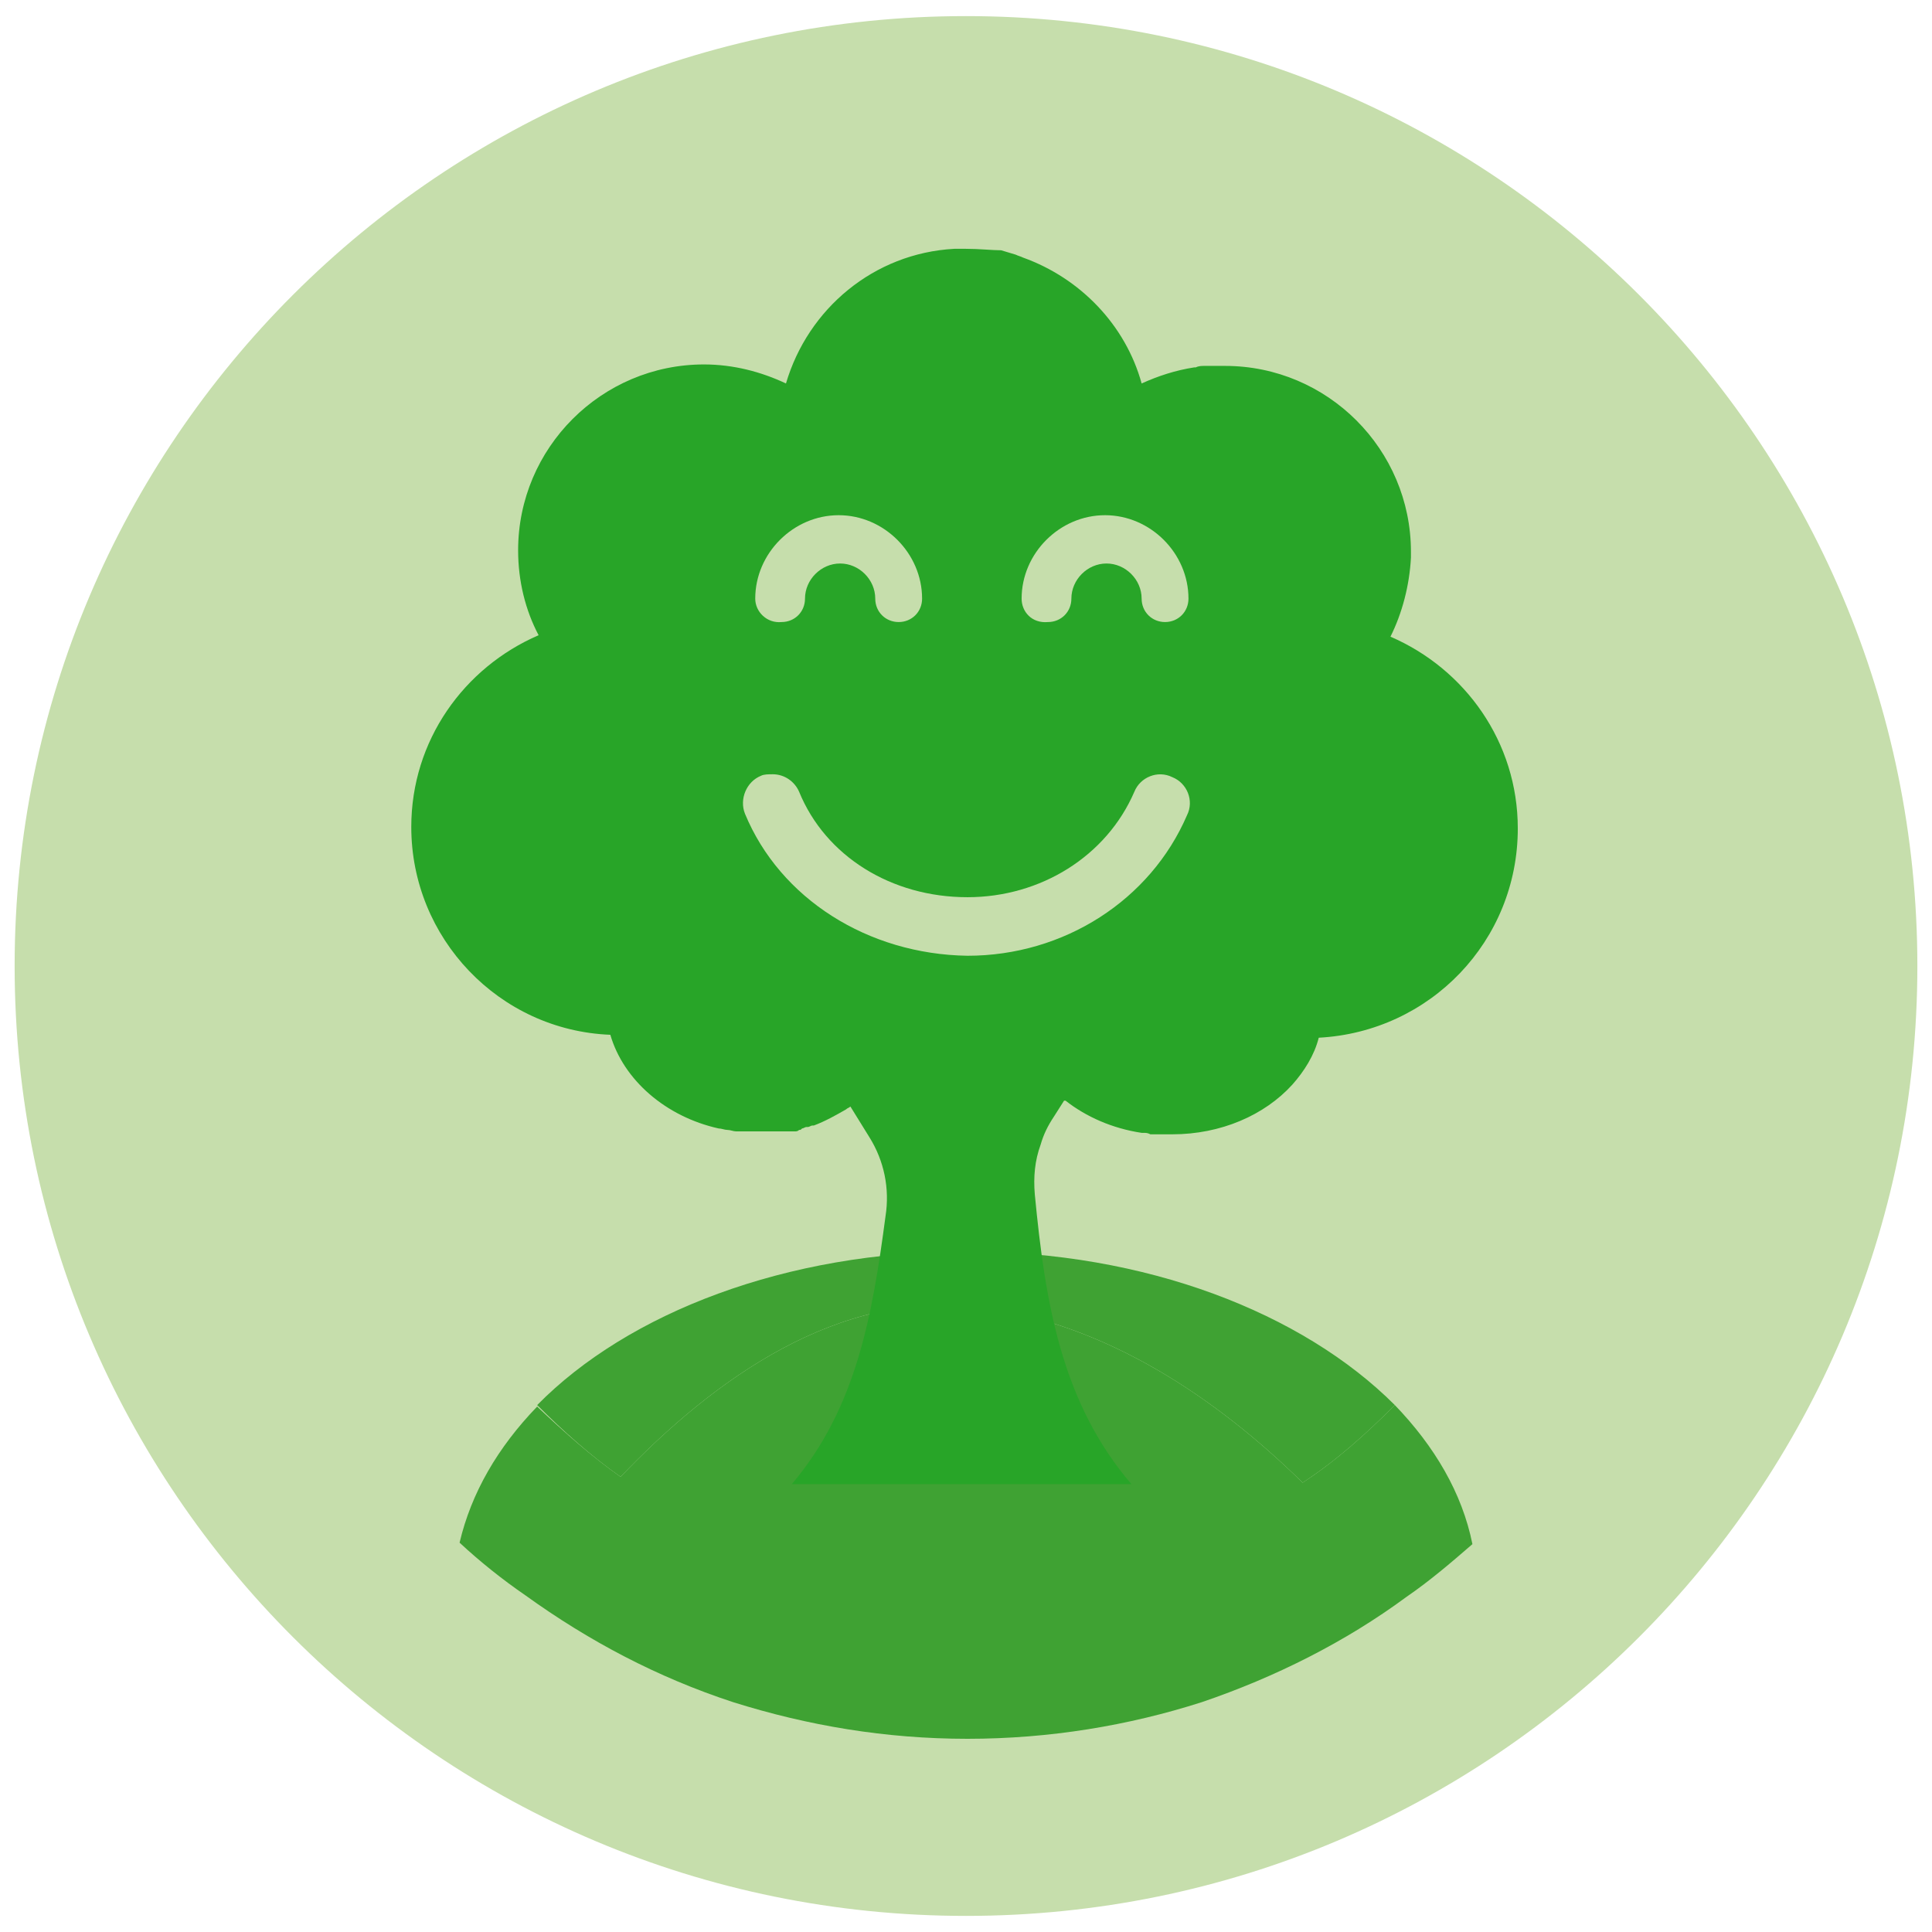
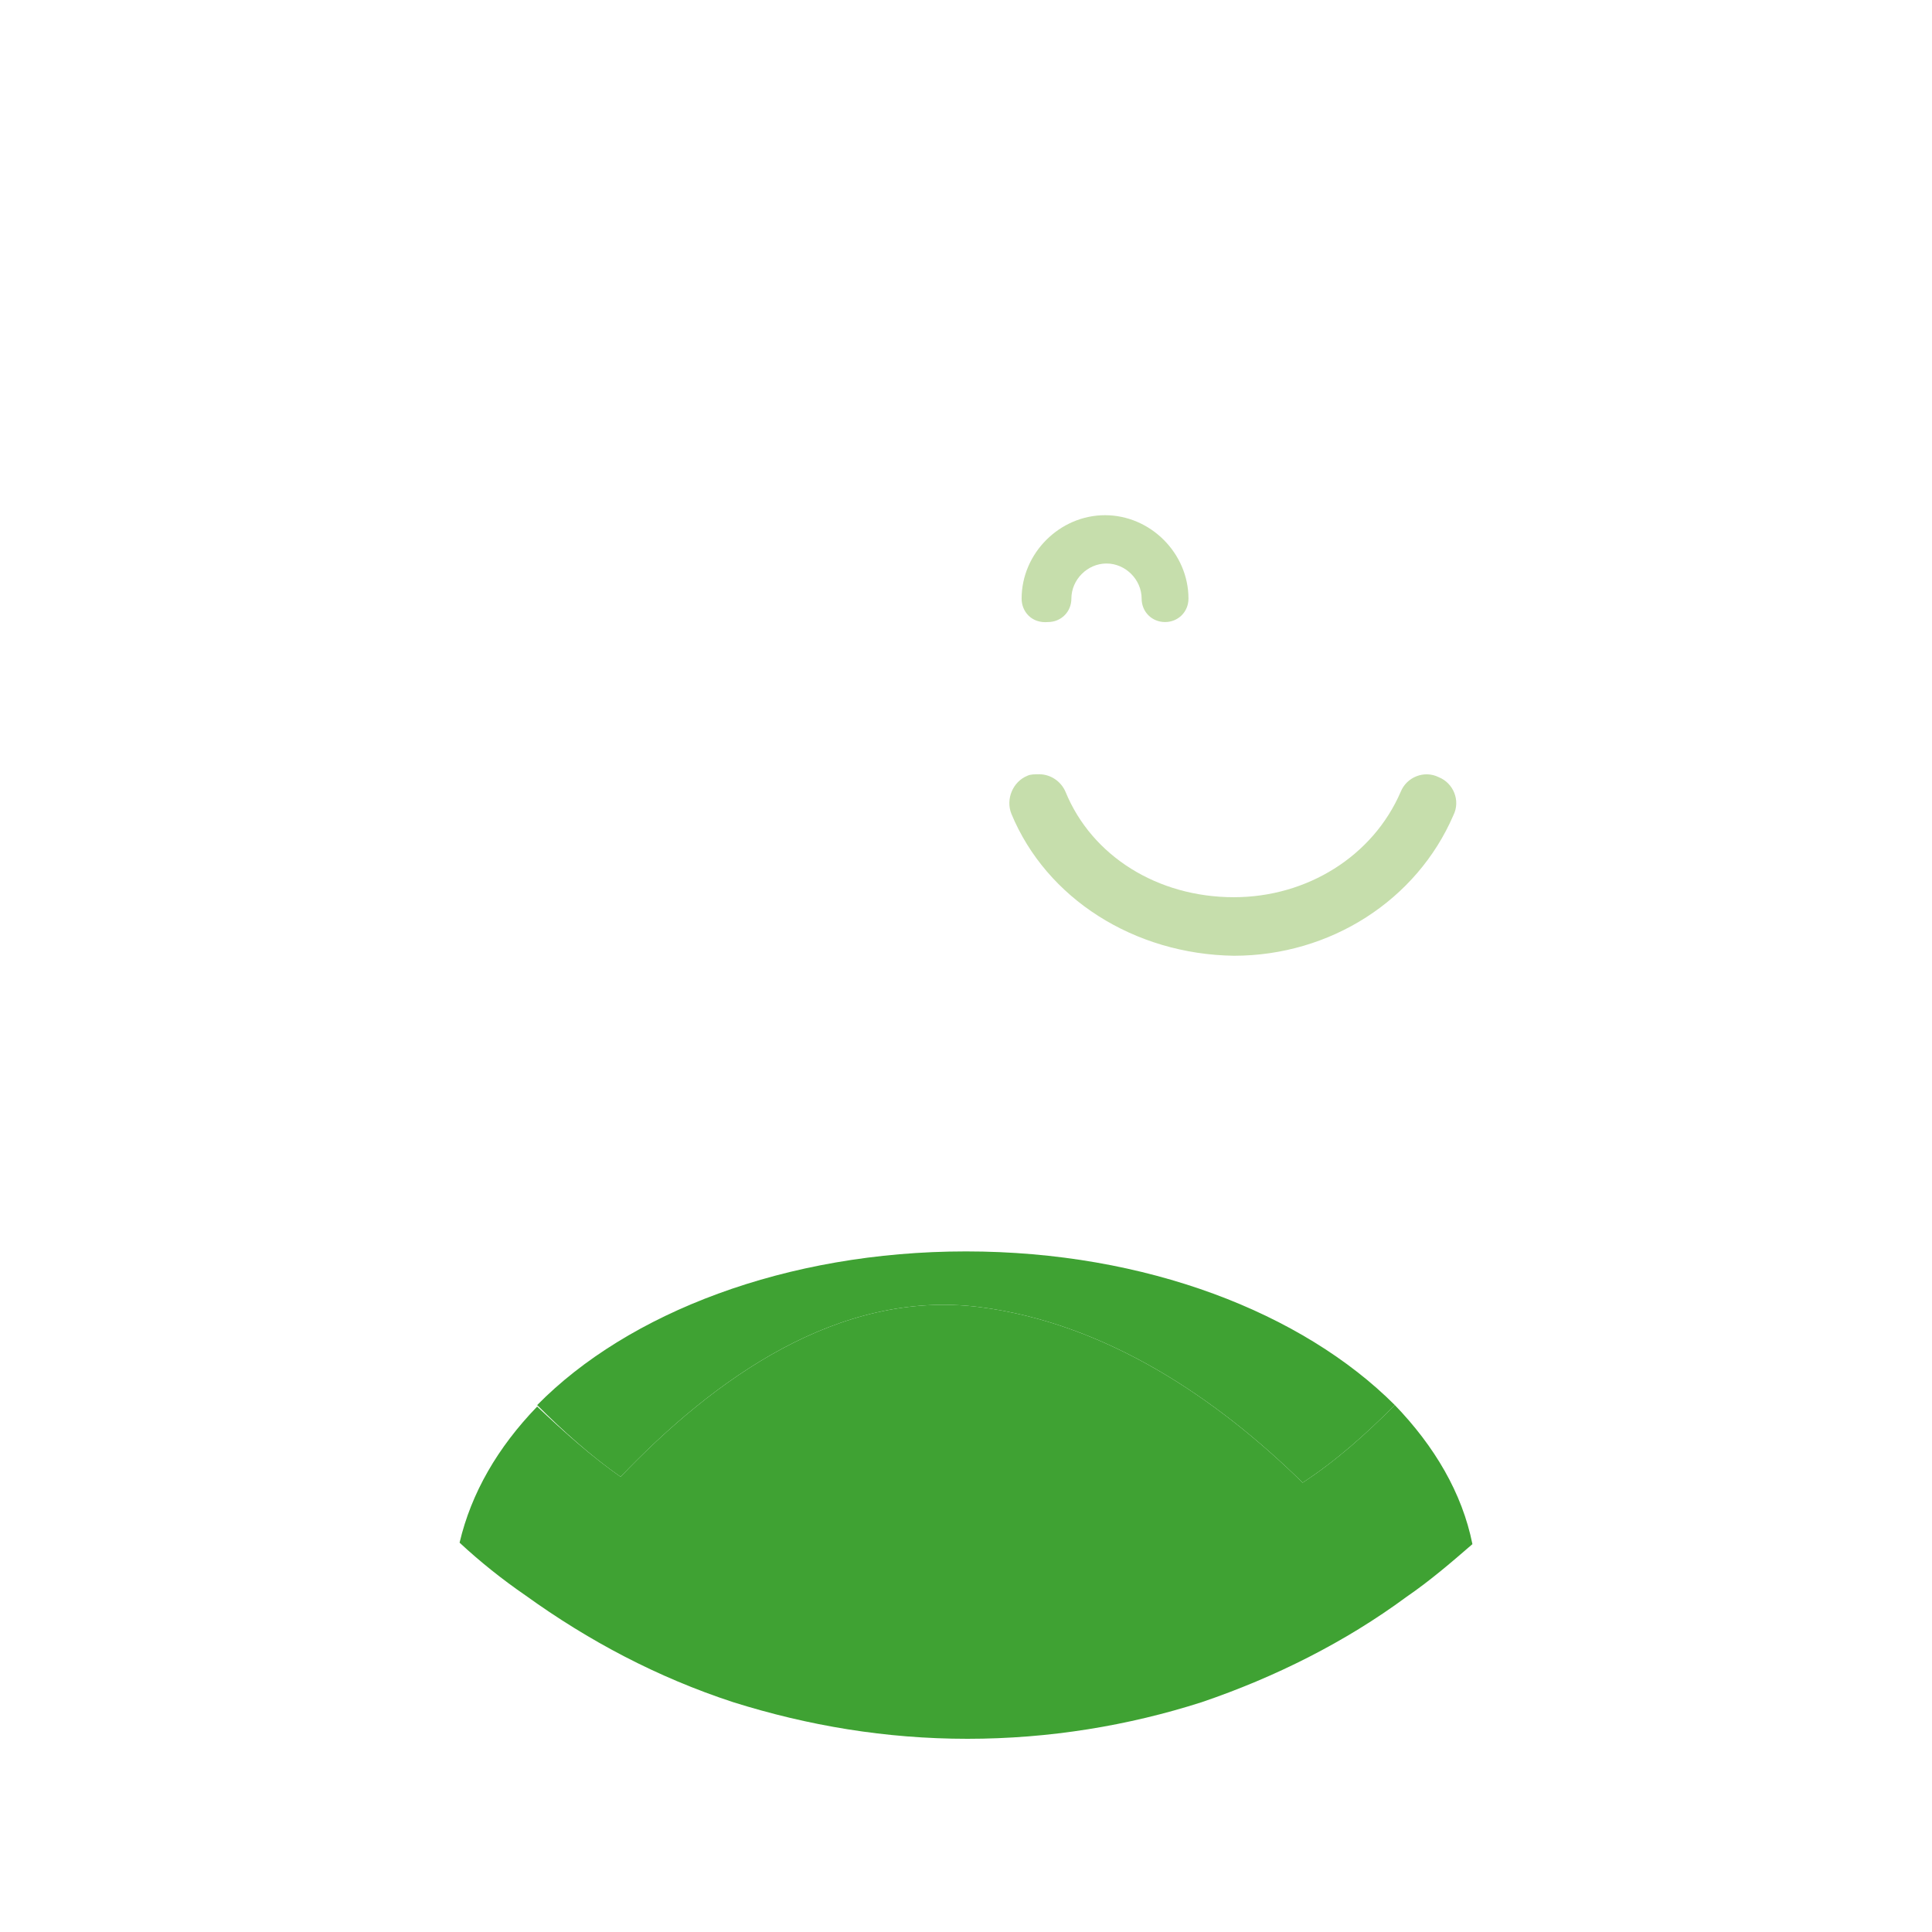
<svg xmlns="http://www.w3.org/2000/svg" enable-background="new 0 0 132 132" viewBox="0 0 132 132">
-   <path d="m131 66c0 35.8-29.1 64.9-65 64.9s-65-29.1-65-64.9 29.1-64.9 65-64.9 65 29.1 65 64.9" fill="#c6deac" />
-   <path d="m54.8 71.7c.1 0 .1 0 0 0 .1 0 0-.1 0 0 0-.1 0 0 0 0" fill="#42a535" />
  <path d="m42.4 100.9c6.4-6.7 14.9-12.8 24.5-11.6 8.7 1.1 16.3 6.3 22.1 12 2.3-1.5 4.3-3.3 6.3-5.3-6.3-6.3-17-10.5-29.3-10.5s-23.1 4.2-29.3 10.5c1.8 1.8 3.7 3.5 5.7 4.9z" fill="#3fa233" />
  <path d="m89 101.3c-5.8-5.7-13.4-10.9-22.1-12-9.6-1.2-18.1 4.9-24.5 11.6-2-1.4-3.9-3.1-5.7-4.8-2.7 2.8-4.5 5.9-5.3 9.3 1.4 1.3 2.9 2.5 4.5 3.6 4.3 3.1 9 5.6 14.2 7.3 5.1 1.6 10.4 2.5 16 2.5s11-.9 16-2.5c5-1.7 9.8-4.1 14-7.2 1.6-1.1 3-2.3 4.5-3.6-.7-3.5-2.6-6.7-5.3-9.5-2 2-4 3.8-6.3 5.3z" fill="#3fa233" />
-   <path d="m103.7 56.6c0-5.9-3.6-10.9-8.7-13.1.8-1.6 1.3-3.5 1.4-5.4 0-.1 0-.3 0-.4 0-7-5.7-12.7-12.7-12.7-.2 0-.4 0-.6 0h-.1c-.2 0-.4 0-.6 0h-.1c-.2 0-.4 0-.6.1 0 0 0 0-.1 0-1.3.2-2.5.6-3.6 1.1-1.1-4-4.2-7.2-8.1-8.6-.2-.1-.3-.1-.5-.2-.3-.1-.7-.2-1-.3-.6 0-1.5-.1-2.4-.1-.2 0-.4 0-.6 0-.1 0-.1 0-.2 0-5.5.3-10 4.1-11.5 9.2-1.7-.8-3.6-1.3-5.6-1.3-7 0-12.7 5.7-12.7 12.7 0 2.1.5 4.1 1.4 5.8-5.1 2.2-8.7 7.2-8.7 13.1 0 7.6 6 13.9 13.6 14.2.9 3.1 3.8 5.6 7.4 6.4.2 0 .4.1.6.1.2 0 .4.1.6.1h.5.1.2.4.5.1.4.2.3.2.3.2.2.2.2c.1 0 .2 0 .3-.1.1 0 .1 0 .2-.1.1 0 .2-.1.3-.1h.1c.1 0 .2-.1.3-.1h.1c.8-.3 1.5-.7 2.2-1.1.1-.1.2-.1.3-.2l1.3 2.1c1 1.6 1.4 3.5 1.1 5.4-.9 6.8-2 13.1-6.4 18.3h23.2c-4.8-5.6-5.9-12.5-6.6-19.8-.1-1.2 0-2.3.4-3.4.2-.7.5-1.3.9-1.9l.7-1.1h.1c1.4 1.1 3.2 1.9 5.2 2.2h.1c.2 0 .3 0 .5.1h.2.5.2.6c3.3 0 6.3-1.3 8.2-3.4.8-.9 1.5-2 1.8-3.2 7.6-.4 13.6-6.6 13.6-14.3z" fill="#28a528" />
-   <path d="m69.8 40.9c0-3.1 2.6-5.7 5.7-5.7s5.7 2.6 5.7 5.7c0 .9-.7 1.6-1.6 1.6s-1.6-.7-1.6-1.6c0-1.3-1.1-2.4-2.4-2.4s-2.4 1.1-2.4 2.4c0 .9-.7 1.6-1.6 1.6-1.1.1-1.8-.7-1.8-1.6zm-18.2 0c0-3.1 2.6-5.7 5.7-5.7s5.7 2.6 5.7 5.7c0 .9-.7 1.6-1.6 1.6s-1.6-.7-1.6-1.6c0-1.3-1.1-2.4-2.4-2.4s-2.4 1.1-2.4 2.4c0 .9-.7 1.6-1.6 1.6-1 .1-1.8-.7-1.8-1.6zm-.7 14.7c-.4-1 .1-2.2 1.1-2.6.2-.1.5-.1.8-.1.8 0 1.5.5 1.8 1.2 1.8 4.4 6.3 7.2 11.5 7.2 5 0 9.5-2.8 11.4-7.2.4-1 1.6-1.5 2.6-1 1 .4 1.5 1.6 1 2.6-2.5 5.8-8.4 9.6-15 9.6-6.8-.1-12.8-3.9-15.2-9.7zm0 0" fill="#c6deac" />
+   <path d="m69.8 40.9c0-3.1 2.6-5.7 5.7-5.7s5.7 2.6 5.7 5.7c0 .9-.7 1.6-1.6 1.6s-1.6-.7-1.6-1.6c0-1.3-1.1-2.4-2.4-2.4s-2.4 1.1-2.4 2.4c0 .9-.7 1.6-1.6 1.6-1.1.1-1.8-.7-1.8-1.6zc0-3.1 2.6-5.7 5.7-5.7s5.7 2.6 5.7 5.7c0 .9-.7 1.6-1.6 1.6s-1.6-.7-1.6-1.6c0-1.3-1.1-2.4-2.4-2.4s-2.4 1.1-2.4 2.4c0 .9-.7 1.6-1.6 1.6-1 .1-1.8-.7-1.8-1.6zm-.7 14.7c-.4-1 .1-2.2 1.1-2.6.2-.1.5-.1.8-.1.8 0 1.5.5 1.8 1.2 1.8 4.4 6.3 7.2 11.5 7.2 5 0 9.5-2.8 11.4-7.2.4-1 1.6-1.5 2.6-1 1 .4 1.5 1.6 1 2.6-2.5 5.8-8.4 9.6-15 9.6-6.8-.1-12.8-3.9-15.2-9.7zm0 0" fill="#c6deac" />
</svg>